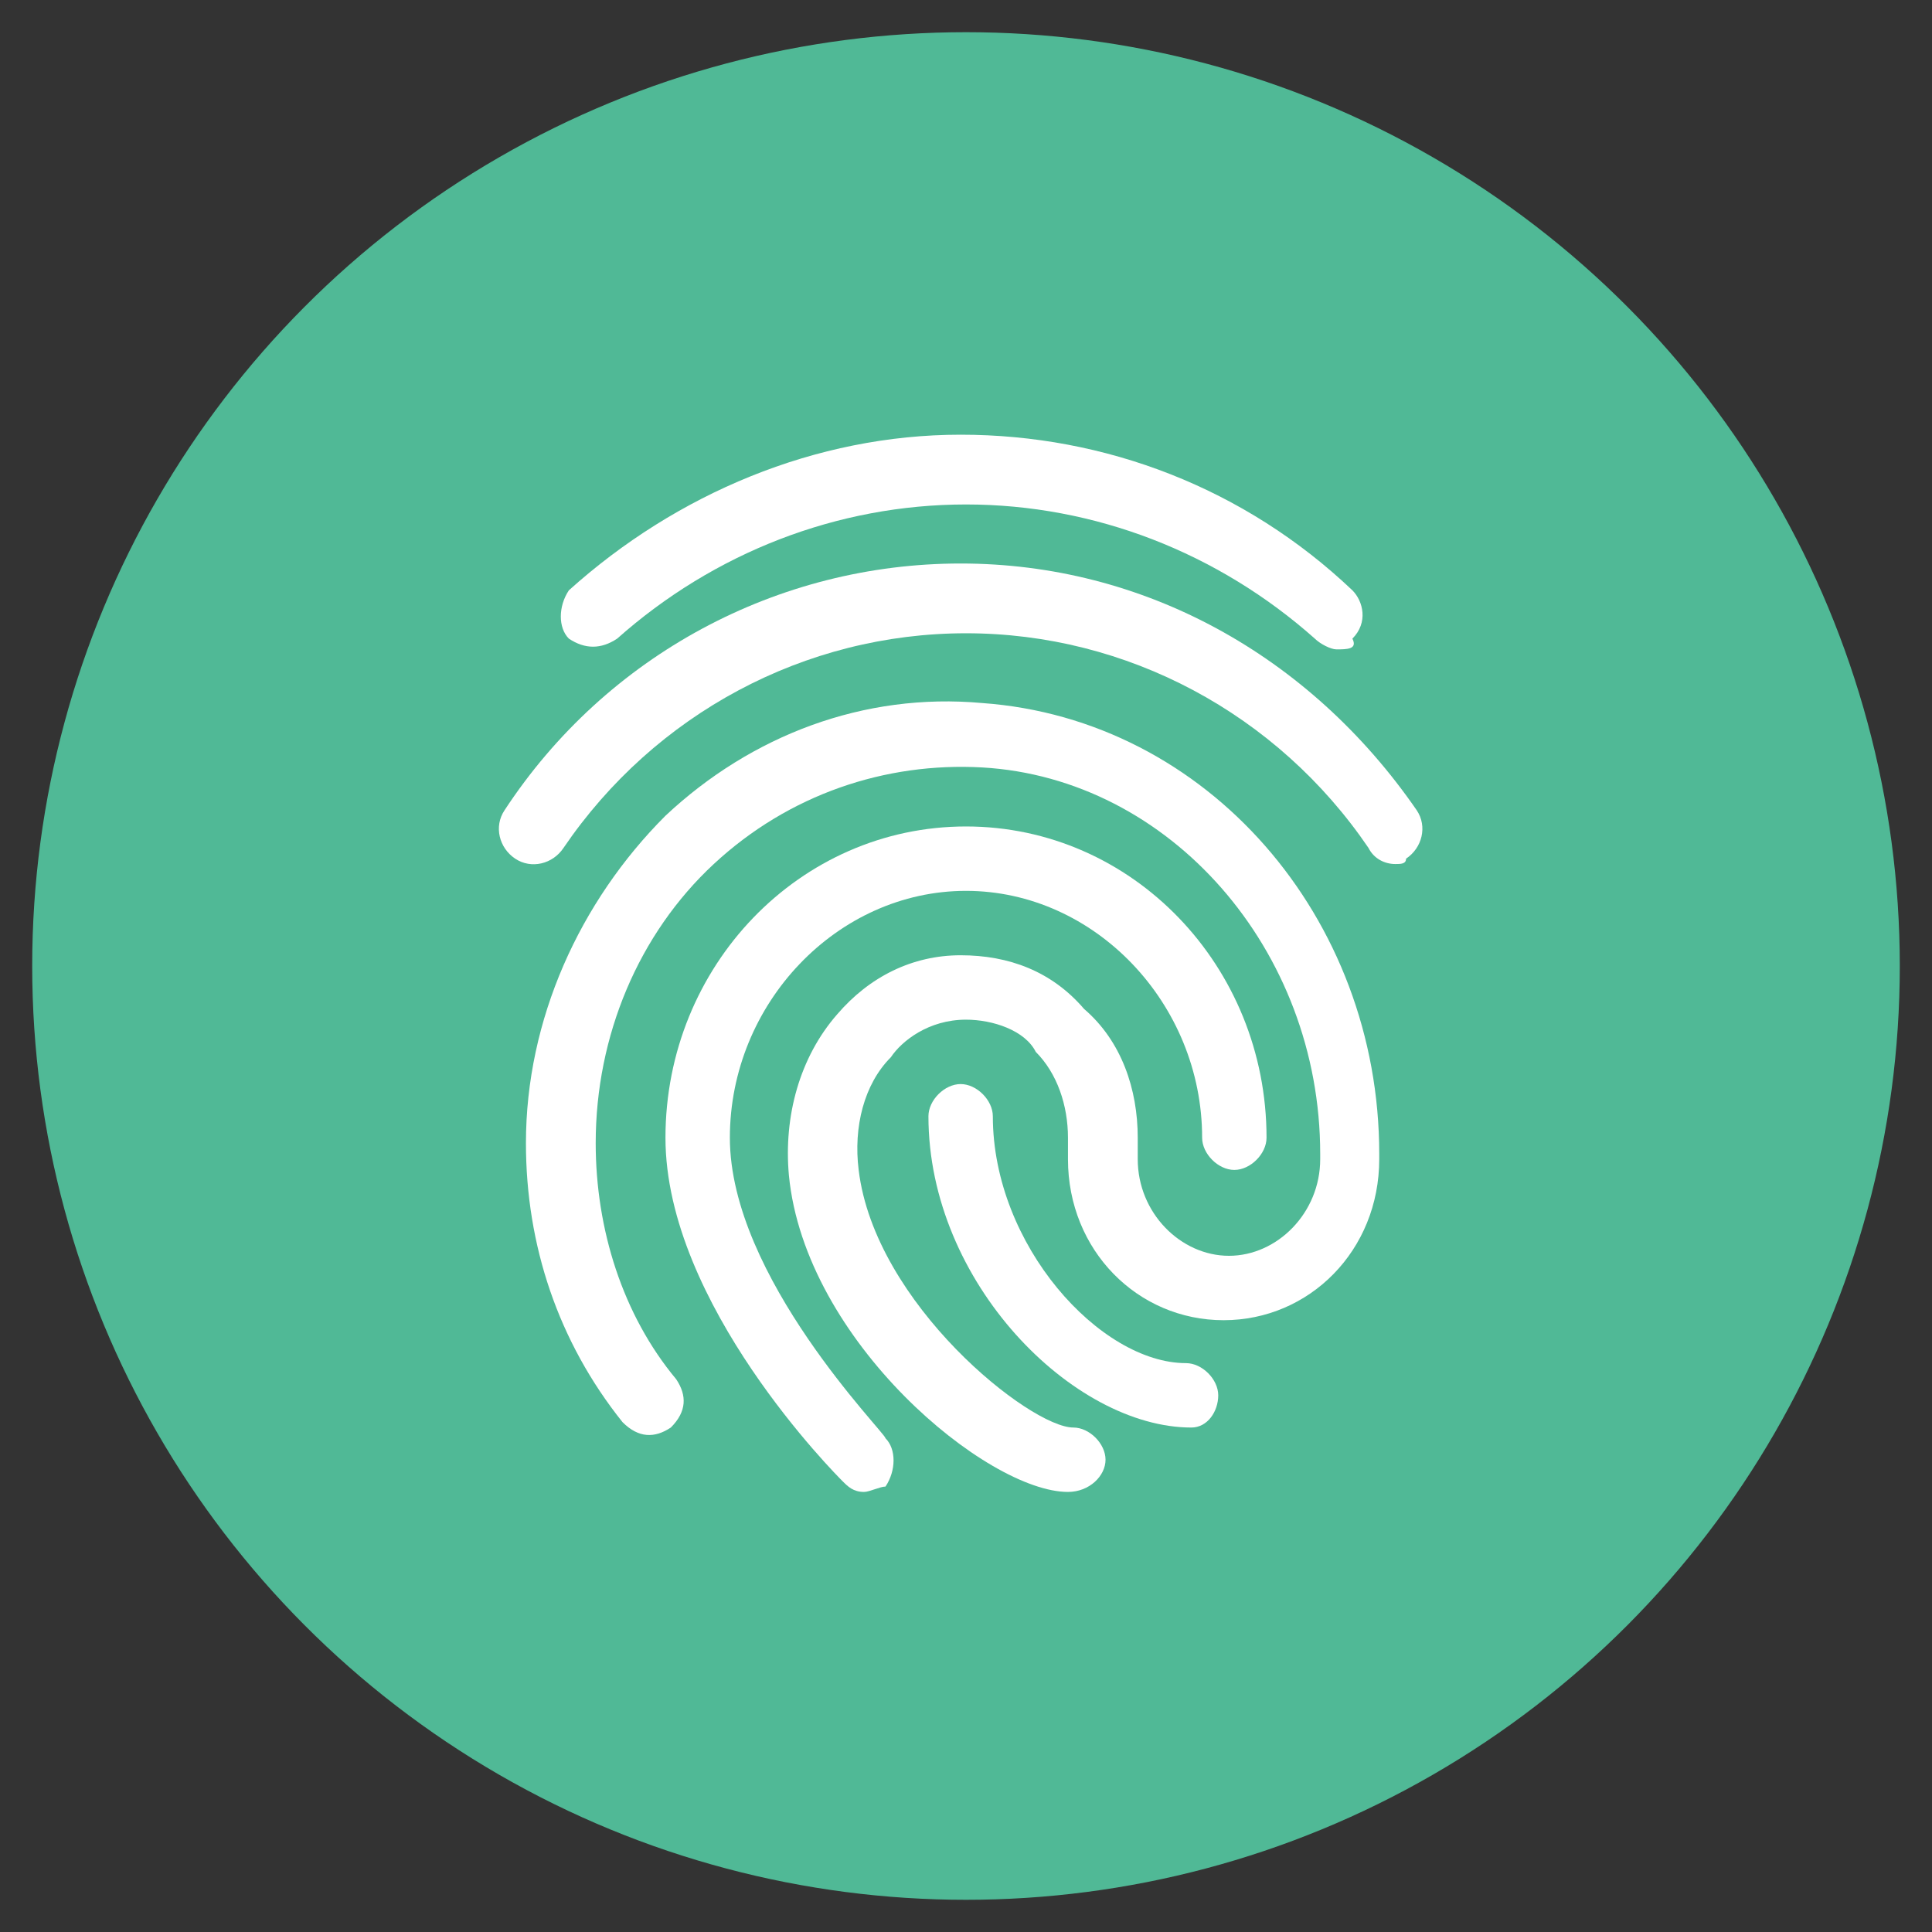
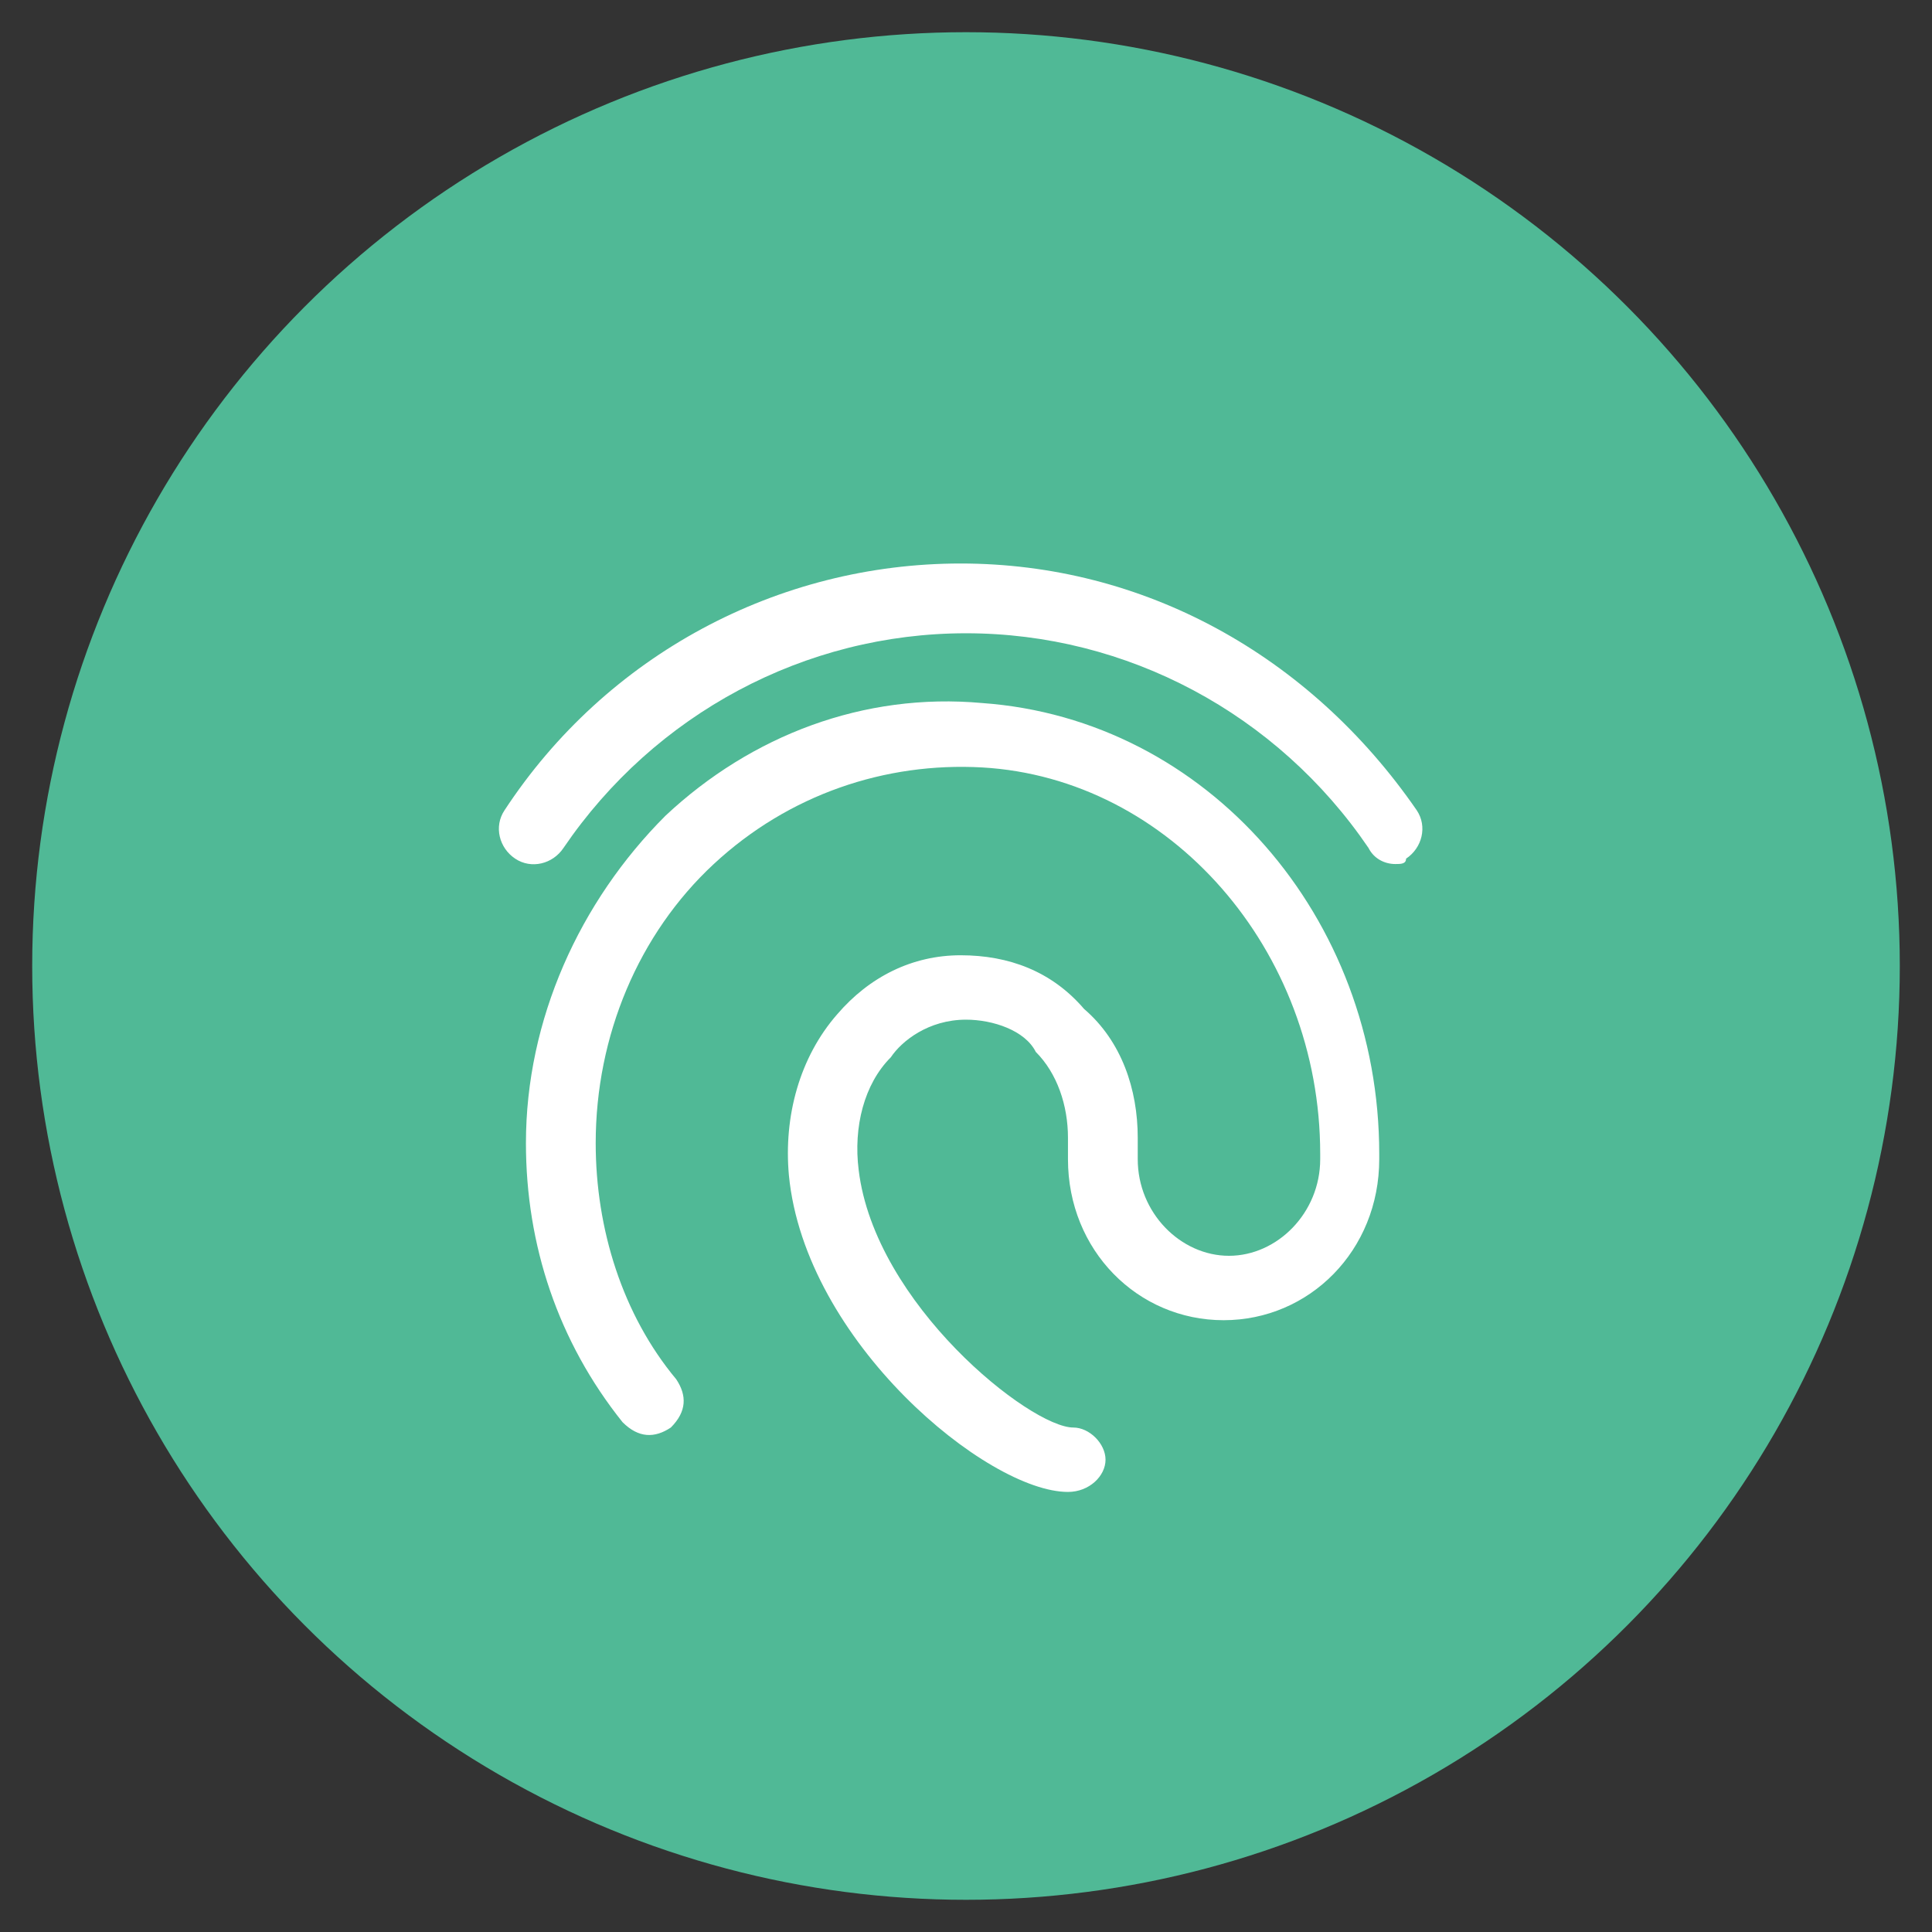
<svg xmlns="http://www.w3.org/2000/svg" version="1.1" id="Icons" x="0px" y="0px" viewBox="0 0 36 36" style="enable-background:new 0 0 36 36;" xml:space="preserve">
  <rect x="0" y="0" width="36" height="36" fill="#333333" stroke="none" />
  <style type="text/css">
	.st0{fill:#50b996;}
	.st1{fill:#FFFFFF;}
	.st2{fill:none;}
</style>
  <circle class="st0" cx="18" cy="18" r="17.4" />
  <g>
-     <path class="st1" d="M24.9,12.1c-0.1,0-0.3-0.1-0.4-0.2c-1.8-1.6-4.1-2.5-6.5-2.5s-4.7,0.9-6.5,2.5c-0.3,0.2-0.6,0.2-0.9,0   c-0.2-0.2-0.2-0.6,0-0.9c2-1.8,4.6-2.9,7.3-2.9s5.3,1,7.3,2.9c0.2,0.2,0.3,0.6,0,0.9C25.3,12.1,25.1,12.1,24.9,12.1L24.9,12.1z    M24.9,12.1" />
    <path class="st1" d="M26,16.1c-0.2,0-0.4-0.1-0.5-0.3c-1.7-2.5-4.5-4-7.5-4s-5.8,1.5-7.5,4c-0.2,0.3-0.6,0.4-0.9,0.2   c-0.3-0.2-0.4-0.6-0.2-0.9c1.9-2.9,5.1-4.6,8.5-4.6s6.5,1.7,8.5,4.6c0.2,0.3,0.1,0.7-0.2,0.9C26.2,16.1,26.1,16.1,26,16.1L26,16.1z    M26,16.1" />
-     <rect x="9.4" y="8.2" class="st2" width="17.3" height="19.6" />
-     <path class="st1" d="M16.1,27.8c-0.2,0-0.3-0.1-0.4-0.2c-0.1-0.1-3.3-3.3-3.3-6.4c0-3.2,2.5-5.8,5.6-5.8s5.6,2.6,5.6,5.8   c0,0.3-0.3,0.6-0.6,0.6c-0.3,0-0.6-0.3-0.6-0.6c0-2.5-2-4.6-4.4-4.6s-4.4,2.1-4.4,4.6c0,2.6,2.9,5.5,2.9,5.6c0.2,0.2,0.2,0.6,0,0.9   C16.4,27.7,16.2,27.8,16.1,27.8L16.1,27.8z M16.1,27.8" />
    <path class="st1" d="M19.9,27.8c-1.5,0-4.9-2.8-5.2-5.9c-0.1-1.1,0.2-2.2,0.9-3c0.6-0.7,1.4-1.1,2.3-1.1h0c0.9,0,1.7,0.3,2.3,1   c0.7,0.6,1,1.5,1,2.4v0.4c0,1,0.8,1.8,1.7,1.8c0.9,0,1.7-0.8,1.7-1.8v-0.1c0-3.8-2.8-7-6.3-7.2c-1.8-0.1-3.6,0.5-5,1.8   c-1.4,1.3-2.2,3.2-2.2,5.2c0,1.6,0.5,3.2,1.5,4.4c0.2,0.3,0.2,0.6-0.1,0.9c-0.3,0.2-0.6,0.2-0.9-0.1c-1.2-1.5-1.8-3.3-1.8-5.2   c0-2.3,1-4.5,2.6-6.1c1.6-1.5,3.7-2.3,5.9-2.1c4.2,0.3,7.4,4,7.4,8.4v0.1c0,1.7-1.3,3-2.9,3c-1.6,0-2.9-1.3-2.9-3v-0.4   c0-0.6-0.2-1.2-0.6-1.6C19.1,19.2,18.5,19,18,19c0,0,0,0,0,0c-0.7,0-1.2,0.4-1.4,0.7c-0.5,0.5-0.7,1.3-0.6,2.1   c0.3,2.5,3.2,4.8,4,4.8c0.3,0,0.6,0.3,0.6,0.6S20.3,27.8,19.9,27.8L19.9,27.8z M19.9,27.8" />
-     <path class="st1" d="M22.2,26.6c-2.2,0-4.9-2.7-4.9-5.8c0-0.3,0.3-0.6,0.6-0.6c0.3,0,0.6,0.3,0.6,0.6c0,2.4,2,4.6,3.6,4.6   c0.3,0,0.6,0.3,0.6,0.6S22.5,26.6,22.2,26.6L22.2,26.6z M22.2,26.6" />
  </g>
</svg>